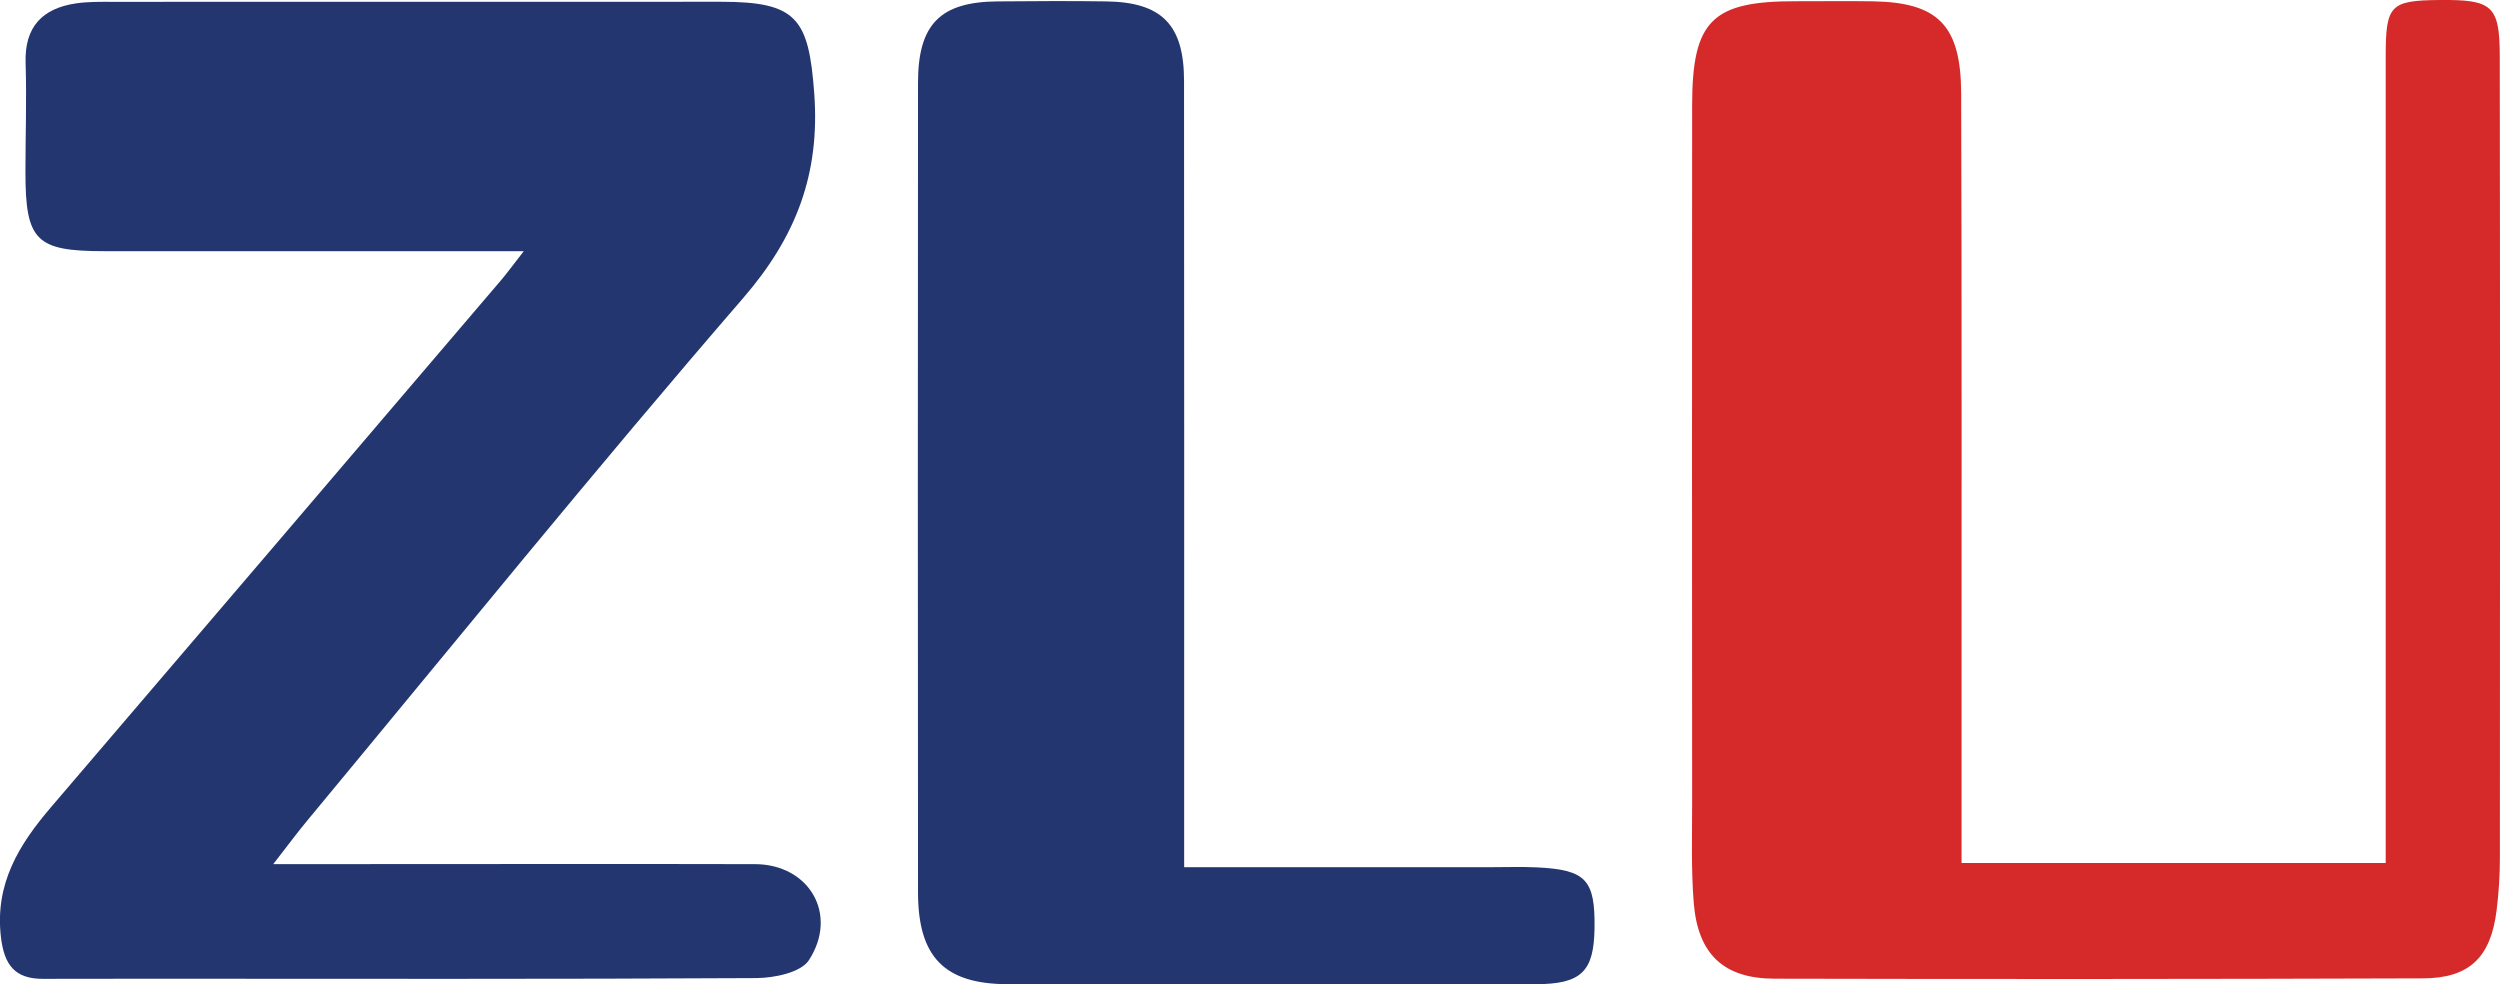
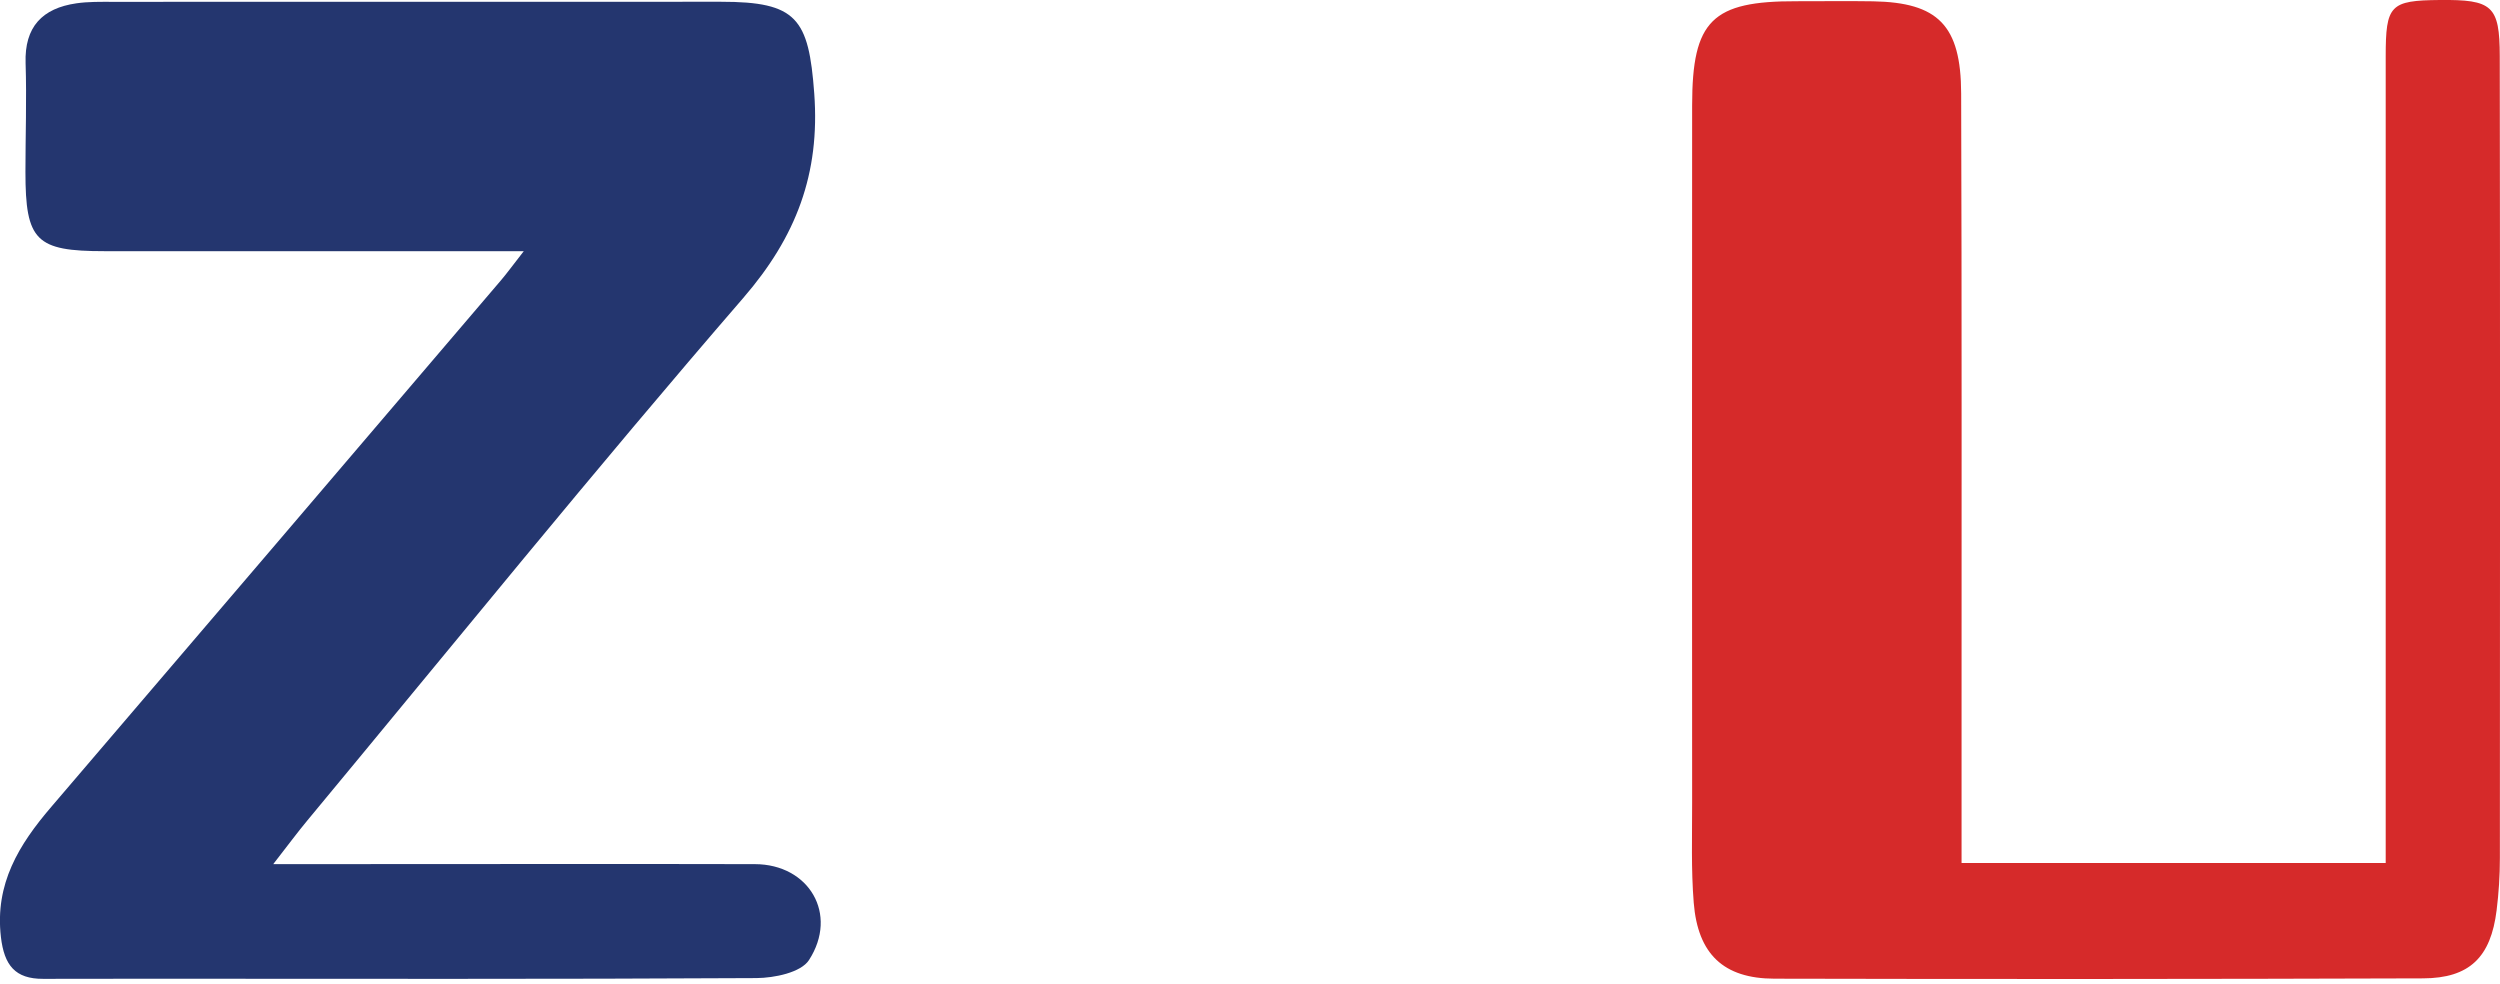
<svg xmlns="http://www.w3.org/2000/svg" id="_图层_2" data-name="图层 2" viewBox="0 0 625.97 246.49">
  <defs>
    <style>
      .cls-1 {
        fill: #24366f;
      }

      .cls-2 {
        fill: #d62a2a;
      }
    </style>
  </defs>
  <g id="_图层_1-2" data-name="图层 1">
    <g>
-       <path class="cls-1" d="m131.15,62.89c-36.53,0-70.77,0-105.01,0-17.16,0-19.77-2.58-19.77-19.84,0-9.08.33-18.16.04-27.23C6.11,6.72,10.58,2.07,19.14.83c2.97-.43,6.03-.37,9.05-.37,50.78-.02,101.56-.03,152.34-.02,18.96,0,21.97,4.11,23.35,22.98,1.47,20.08-4.51,35.85-17.79,51.2-37.13,42.95-72.87,87.11-109.14,130.82-2.48,2.99-4.79,6.11-8.53,10.92,8.61,0,15.18,0,21.74,0,32.96,0,65.92-.07,98.87.01,13.54.03,20.96,12.52,13.53,24.02-2.01,3.11-8.64,4.48-13.17,4.51-50.78.29-101.56.17-152.34.16-8.74,0-17.49,0-26.23.03-7.04.03-9.76-3.4-10.59-10.46-1.56-13.36,4.53-23.17,12.6-32.59,37.59-43.91,75.09-87.89,112.61-131.86,1.47-1.72,2.8-3.57,5.7-7.28Z" />
+       <path class="cls-1" d="m131.15,62.89c-36.53,0-70.77,0-105.01,0-17.16,0-19.77-2.58-19.77-19.84,0-9.08.33-18.16.04-27.23C6.11,6.72,10.58,2.07,19.14.83c2.97-.43,6.03-.37,9.05-.37,50.78-.02,101.56-.03,152.34-.02,18.96,0,21.97,4.11,23.35,22.98,1.47,20.08-4.51,35.85-17.79,51.2-37.13,42.95-72.87,87.11-109.14,130.82-2.48,2.99-4.79,6.11-8.53,10.92,8.61,0,15.18,0,21.74,0,32.96,0,65.92-.07,98.87.01,13.54.03,20.96,12.52,13.53,24.02-2.01,3.11-8.64,4.48-13.17,4.51-50.78.29-101.56.17-152.34.16-8.74,0-17.49,0-26.23.03-7.04.03-9.76-3.4-10.59-10.46-1.56-13.36,4.53-23.17,12.6-32.59,37.59-43.91,75.09-87.89,112.61-131.86,1.47-1.72,2.8-3.57,5.7-7.28" />
      <path class="cls-2" d="m491.17,216.09h106.18c0-4.44,0-8.36,0-12.28,0-63.22,0-126.44,0-189.66,0-12.89,1.1-14.04,13.54-14.15,13.16-.12,15,1.38,15.02,14.09.1,66.92.07,133.84.03,200.76,0,4.36-.28,8.75-.82,13.08-1.45,11.75-6.78,17-18.42,17.04-54.14.18-108.28.21-162.42.08-12.73-.03-19.16-6.16-20.19-19-.67-8.36-.39-16.8-.4-25.21-.03-58.18-.05-116.35,0-174.53.02-21.21,5-26.06,26.13-26,6.39.02,12.78-.09,19.17.02,16.26.29,22.01,5.99,22.06,23.06.18,53.81.09,107.61.1,161.42,0,10.34,0,20.69,0,31.27Z" />
-       <path class="cls-1" d="m296.48,217.13c26.87,0,52.06,0,77.25,0,3.7,0,7.41-.13,11.1.05,12.29.6,14.59,3.08,14.42,15.24-.15,10.86-3.29,13.99-14.76,14.01-44.05.07-88.1.12-132.15,0-15.92-.04-22.46-6.83-22.48-22.98-.06-67.59-.06-135.18,0-202.77.01-14.65,5.6-20.22,19.93-20.33,9.08-.07,18.16-.14,27.24,0,13.85.21,19.42,5.83,19.44,19.82.06,61.2.03,122.4.03,183.61,0,3.97,0,7.93,0,13.37Z" />
    </g>
  </g>
</svg>